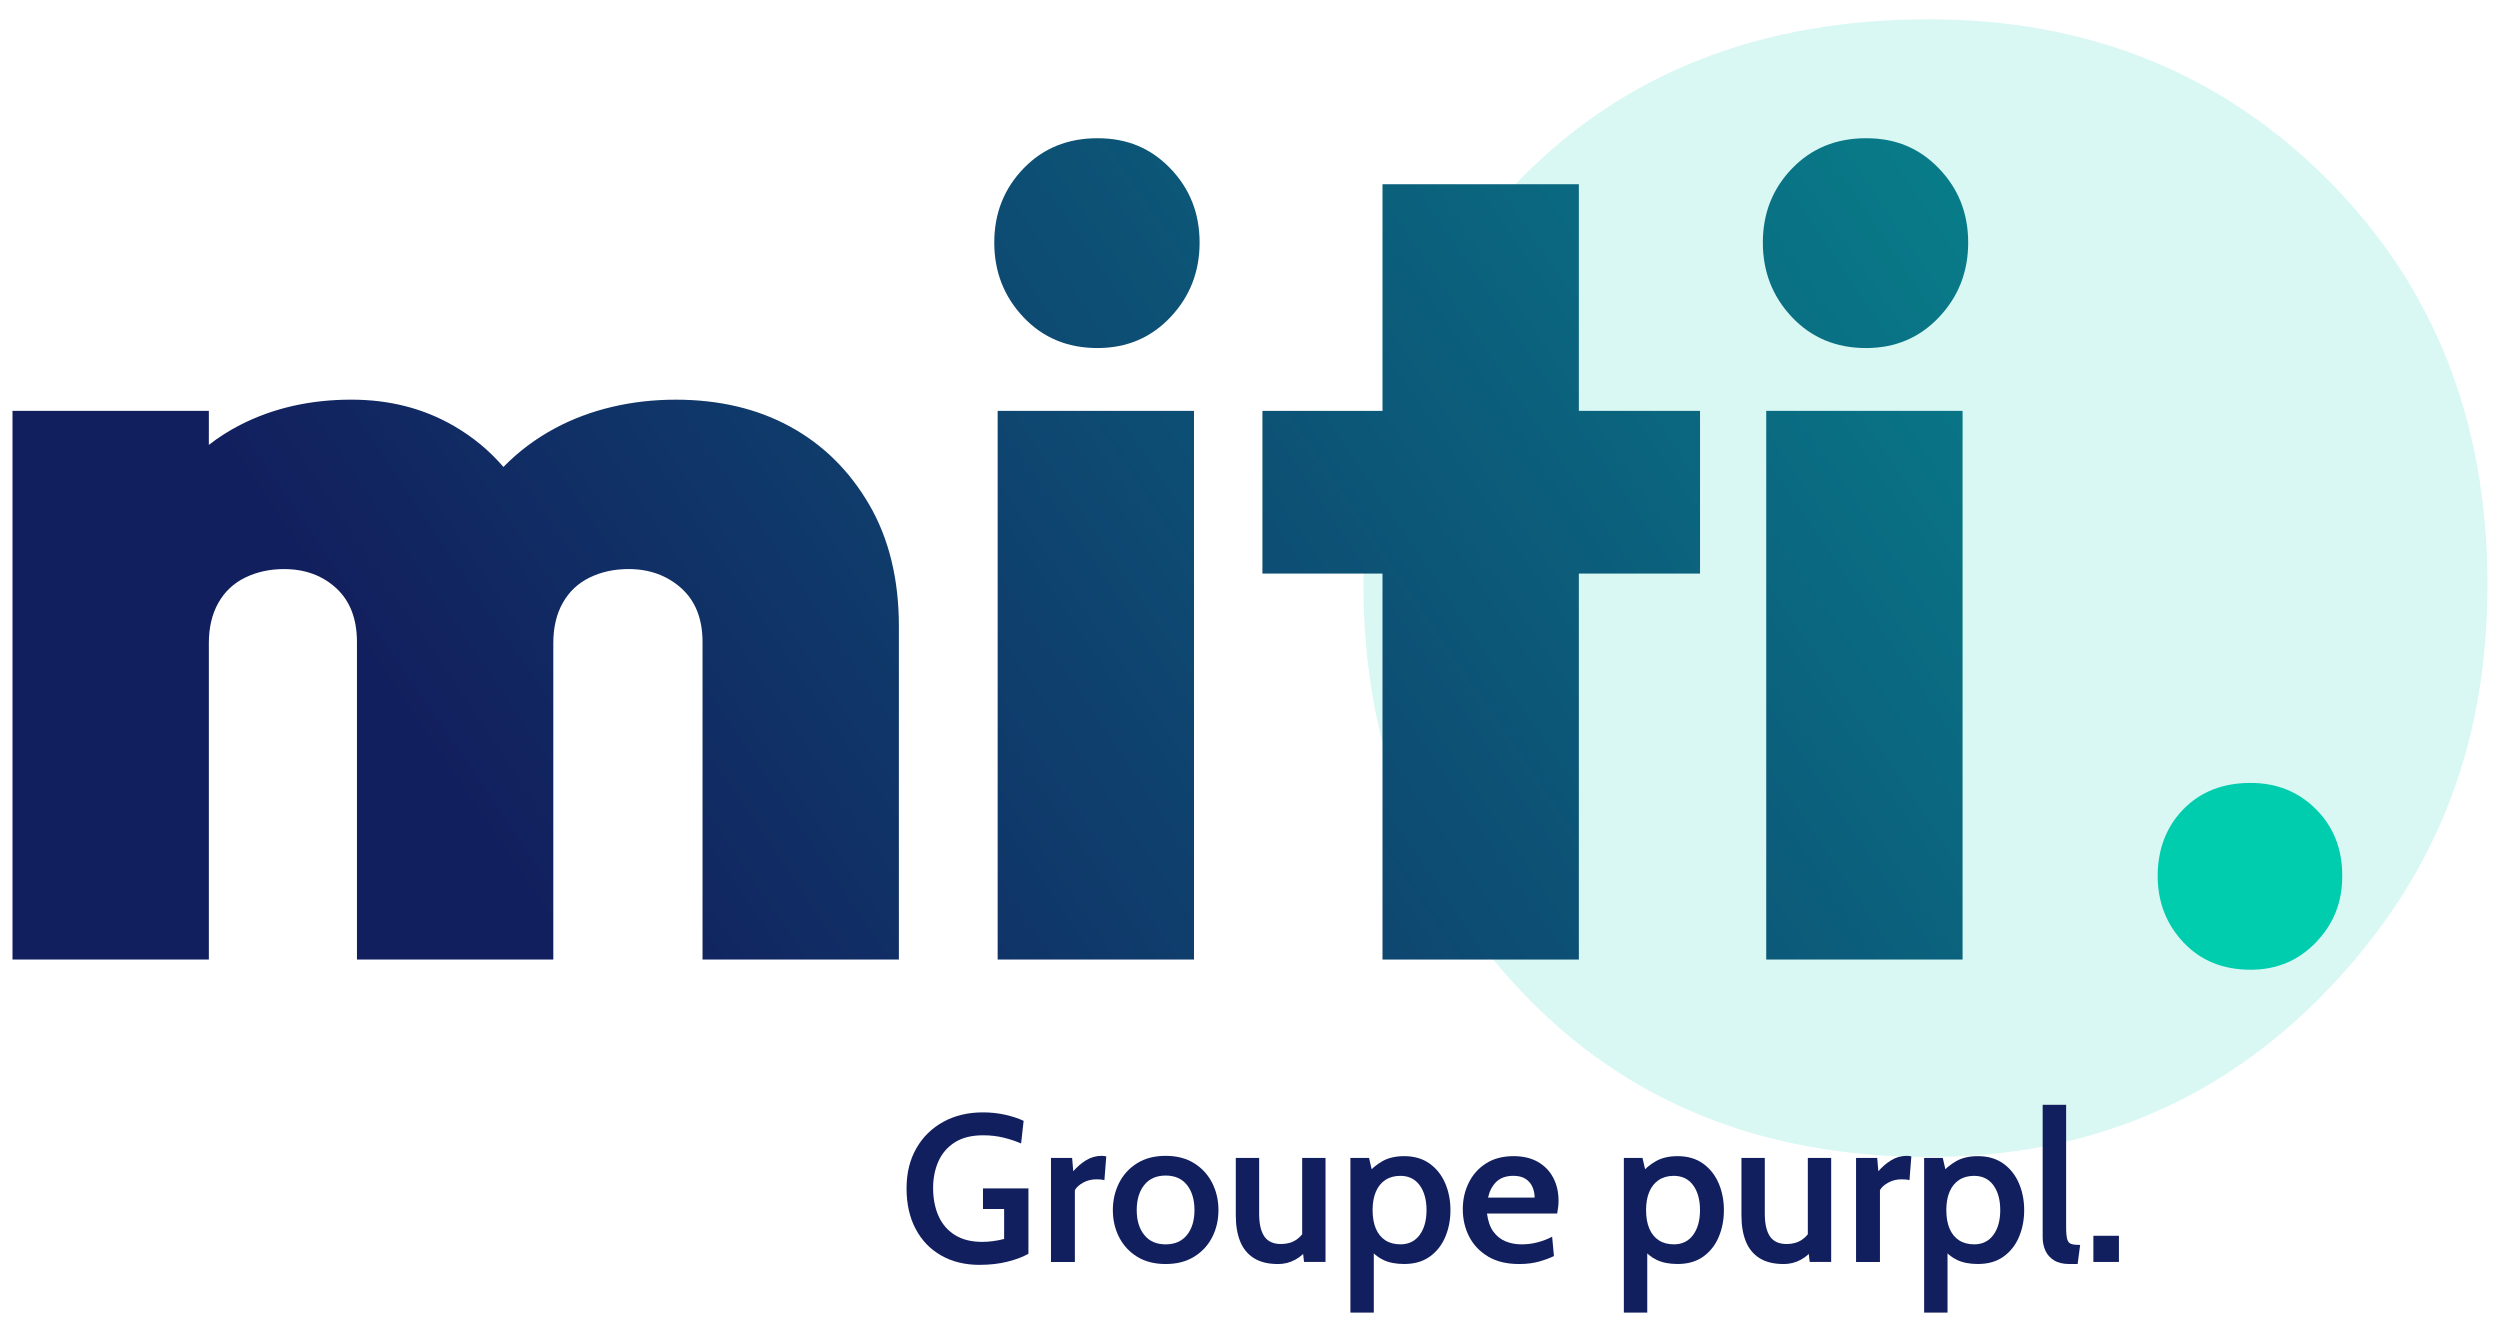
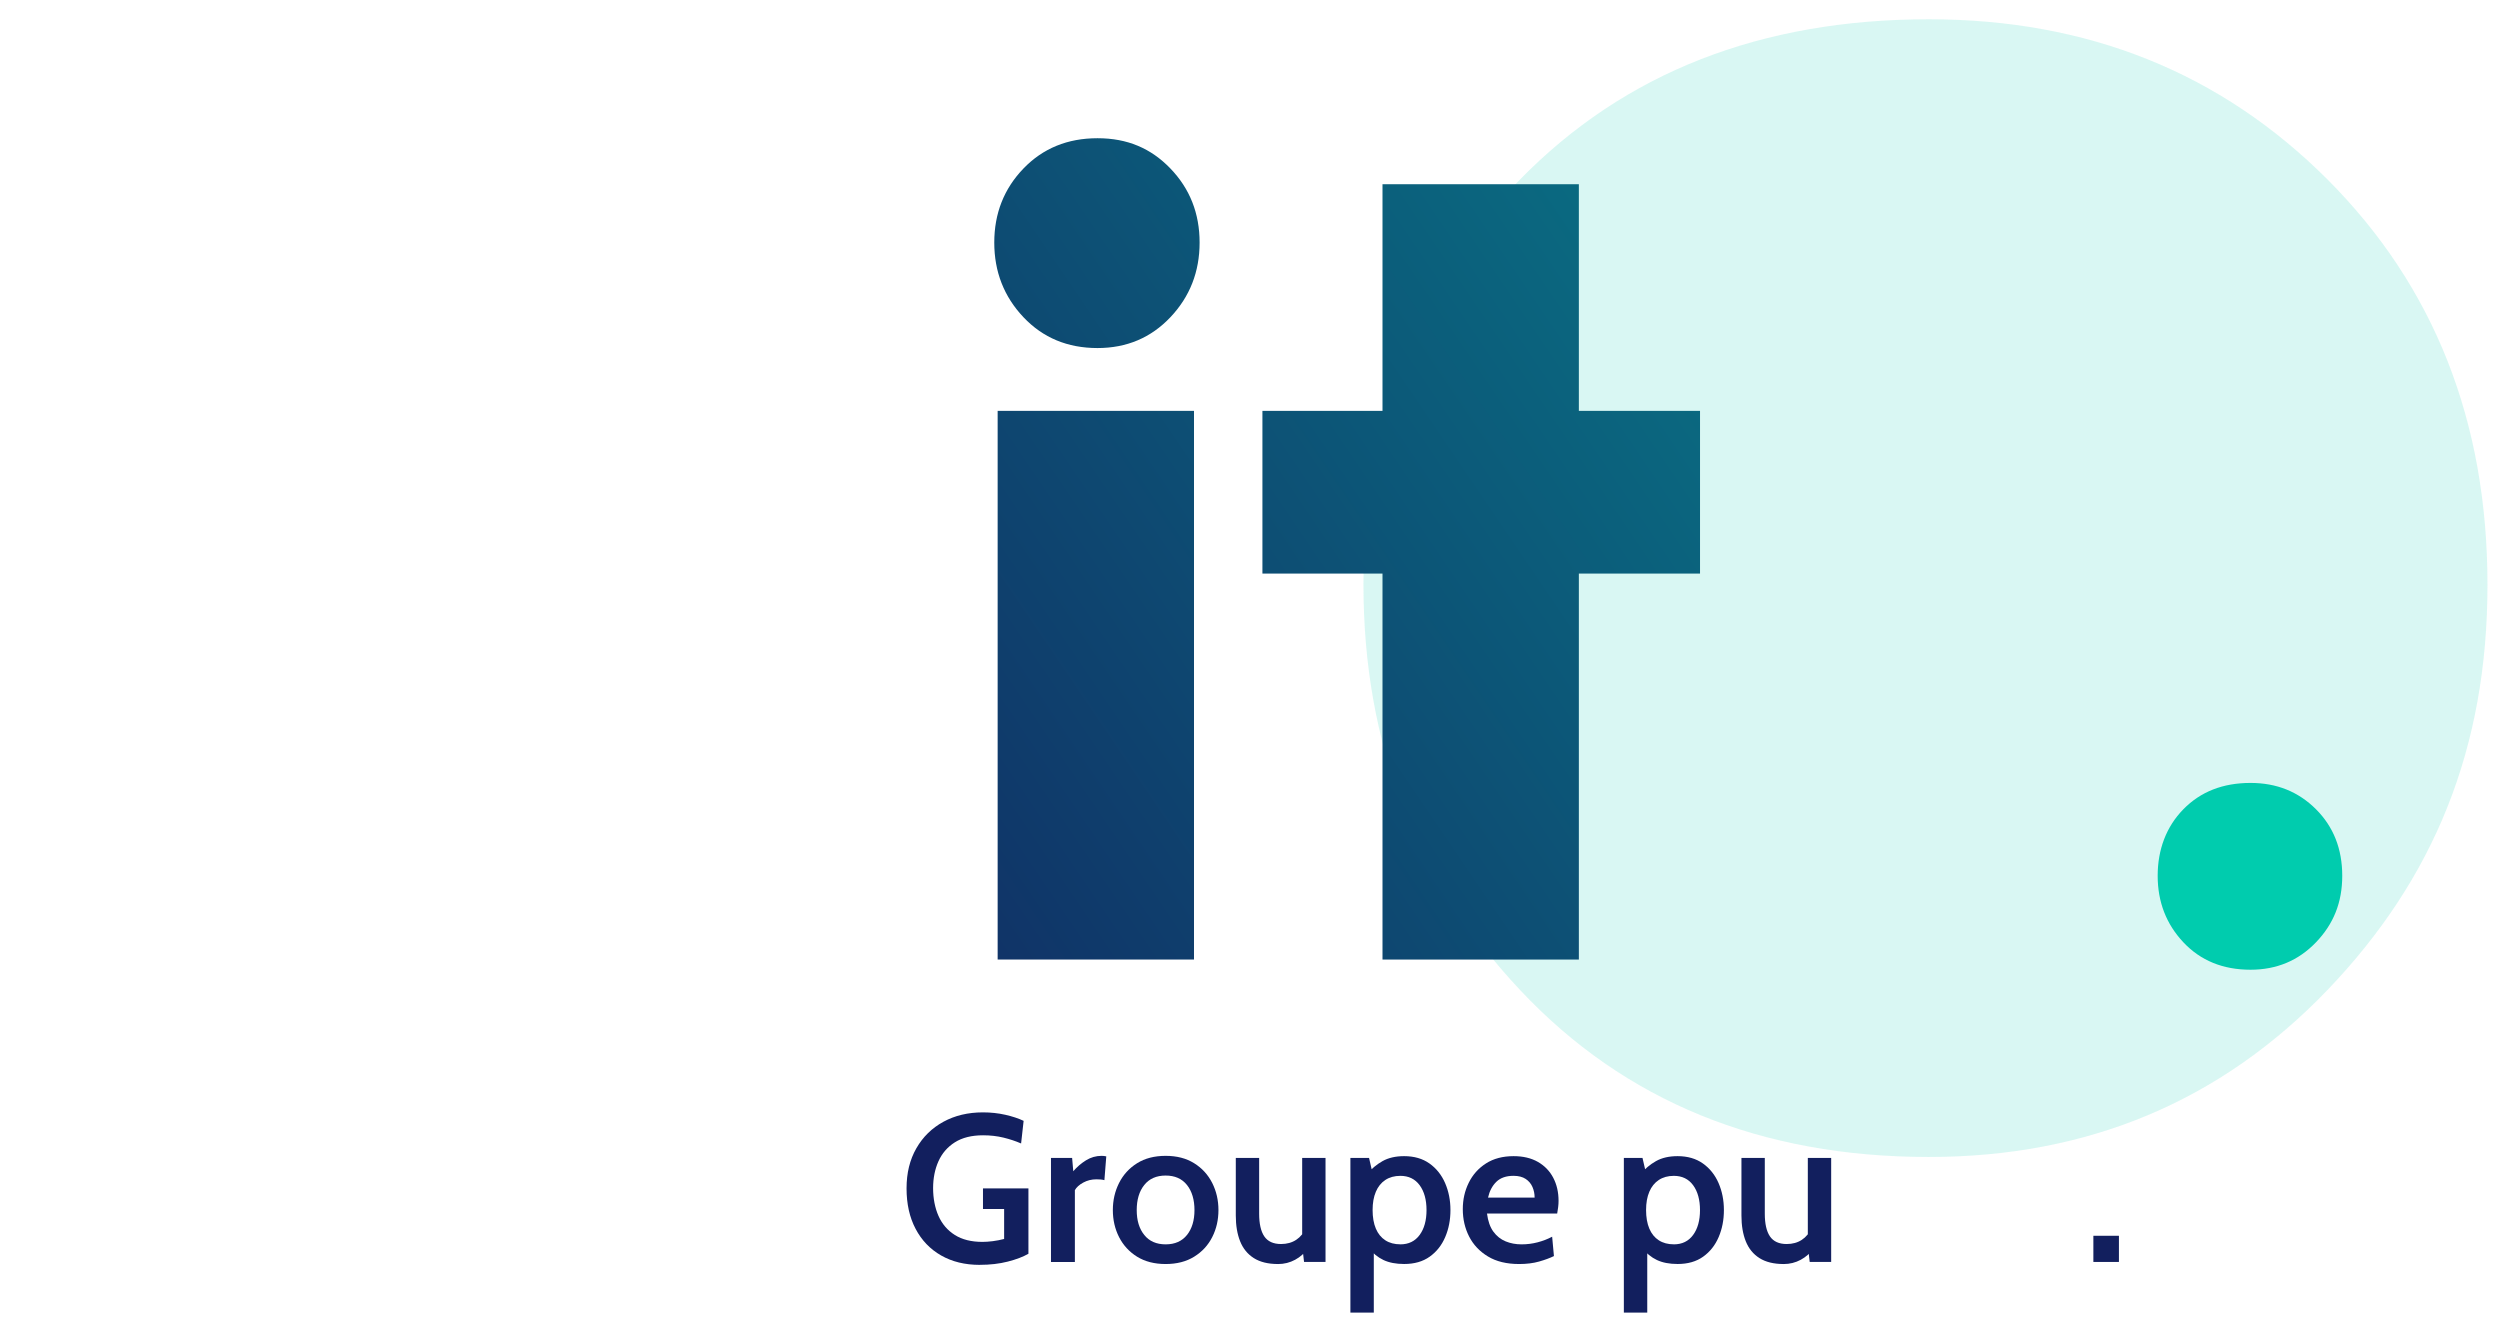
<svg xmlns="http://www.w3.org/2000/svg" xmlns:xlink="http://www.w3.org/1999/xlink" id="Calque_1" viewBox="0 0 1000 532.77">
  <defs>
    <style>.cls-1{fill:#121f5e;}.cls-2{fill:url(#Dégradé_sans_nom_10-3);}.cls-3{fill:url(#Dégradé_sans_nom_10-2);}.cls-4{opacity:.15;}.cls-5{fill:url(#Dégradé_sans_nom_10-4);}.cls-6{fill:#00ccae;}.cls-7{fill:url(#Dégradé_sans_nom_10);}</style>
    <linearGradient id="Dégradé_sans_nom_10" x1="162.8" y1="287.29" x2="1139.34" y2="-374.85" gradientUnits="userSpaceOnUse">
      <stop offset="0" stop-color="#121f5e" />
      <stop offset="1" stop-color="#00ccae" />
    </linearGradient>
    <linearGradient id="Dégradé_sans_nom_10-2" x1="222.31" y1="375.05" x2="1198.84" y2="-287.09" xlink:href="#Dégradé_sans_nom_10" />
    <linearGradient id="Dégradé_sans_nom_10-3" x1="270.87" y1="446.68" x2="1247.41" y2="-215.46" xlink:href="#Dégradé_sans_nom_10" />
    <linearGradient id="Dégradé_sans_nom_10-4" x1="319.13" y1="517.85" x2="1295.67" y2="-144.29" xlink:href="#Dégradé_sans_nom_10" />
  </defs>
  <g class="cls-4">
    <path class="cls-6" d="M771.55,462.79c-67.23,0-121.73-22.27-163.5-66.76-41.82-44.5-62.67-98.52-62.67-162.14s20.86-119.43,62.67-162.14c41.77-42.67,96.27-64.04,163.5-64.04,63.57,0,116.71,21.37,159.41,64.04,42.66,42.71,64.03,96.73,64.03,162.14s-21.37,117.64-64.03,162.14c-42.71,44.49-95.84,66.76-159.41,66.76Z" />
  </g>
  <path class="cls-6" d="M900.21,387.89c-11.04,0-19.99-3.66-26.85-10.96-6.87-7.31-10.29-16.18-10.29-26.62s3.42-19.61,10.29-26.62c6.86-7.01,15.81-10.52,26.85-10.52,10.44,0,19.16,3.51,26.18,10.52,7.01,7.01,10.51,15.88,10.51,26.62s-3.51,19.32-10.51,26.62c-7.01,7.31-15.74,10.96-26.18,10.96Z" />
-   <path class="cls-7" d="M347.67,201.83c-7.93-13.61-18.48-24.01-31.64-31.19-13.17-7.18-28.43-10.77-45.78-10.77s-34.04,3.81-48.25,11.44c-7.8,4.19-14.67,9.35-20.62,15.47-5.63-6.53-12.22-11.99-19.77-16.37-12.12-7.03-25.81-10.55-41.07-10.55-16.46,0-31.27,3.37-44.43,10.1-4.52,2.31-8.7,4.98-12.57,8v-13.61H5v219.47h78.54v-126.56c0-6.28,1.27-11.67,3.82-16.16,2.54-4.49,6.13-7.85,10.77-10.1,4.64-2.24,9.8-3.37,15.48-3.37,8.37,0,15.33,2.55,20.87,7.63,5.53,5.09,8.3,12.27,8.3,21.54v127.01h78.54v-126.56c0-6.28,1.27-11.67,3.82-16.16,2.54-4.49,6.13-7.85,10.77-10.1,4.64-2.24,9.8-3.37,15.48-3.37,8.37,0,15.41,2.55,21.09,7.63,5.68,5.09,8.53,12.27,8.53,21.54v127.01h78.54v-133.3c0-18.85-3.97-35.08-11.89-48.7Z" />
  <path class="cls-3" d="M439,139.22c-11.97,0-21.84-4.11-29.62-12.34-7.78-8.23-11.67-18.18-11.67-29.85s3.89-21.54,11.67-29.62c7.78-8.08,17.65-12.12,29.62-12.12s21.39,4.04,29.17,12.12c7.78,8.08,11.67,17.95,11.67,29.62s-3.89,21.62-11.67,29.85c-7.78,8.23-17.5,12.34-29.17,12.34ZM399.06,383.82v-219.47h78.54v219.47h-78.54Z" />
  <polygon class="cls-2" points="680.01 164.35 631.54 164.35 631.54 73.69 553 73.69 553 164.35 504.97 164.35 504.97 229.43 553 229.43 553 383.82 631.54 383.82 631.54 229.43 680.01 229.43 680.01 164.35" />
-   <path class="cls-5" d="M746.43,139.22c-11.97,0-21.84-4.11-29.62-12.34-7.78-8.23-11.67-18.18-11.67-29.85s3.88-21.54,11.67-29.62c7.78-8.08,17.65-12.12,29.62-12.12s21.39,4.04,29.17,12.12c7.78,8.08,11.67,17.95,11.67,29.62s-3.89,21.62-11.67,29.85c-7.78,8.23-17.5,12.34-29.17,12.34ZM706.49,383.82v-219.47h78.54v219.47h-78.54Z" />
  <path class="cls-1" d="M391.9,505.95c-5.92,0-11.07-1.26-15.46-3.77-4.39-2.51-7.79-6.06-10.2-10.64-2.42-4.58-3.62-9.97-3.62-16.17s1.31-11.49,3.92-16.05c2.61-4.55,6.21-8.09,10.81-10.6,4.59-2.51,9.87-3.77,15.81-3.77,3.13,0,6.11.32,8.94.96,2.83.64,5.29,1.45,7.35,2.43l-1.01,9.05c-2.18-.95-4.54-1.73-7.08-2.35-2.54-.61-5.25-.92-8.13-.92-4.58,0-8.34.94-11.29,2.81-2.95,1.87-5.13,4.4-6.56,7.58-1.42,3.18-2.14,6.77-2.14,10.77s.72,7.86,2.16,11.1c1.44,3.24,3.62,5.78,6.54,7.62,2.92,1.84,6.6,2.76,11.04,2.76,1.23,0,2.61-.1,4.15-.29s3.04-.49,4.52-.88v-11.98h-8.46v-8.25h18.18v26.14c-2.12,1.23-4.87,2.28-8.25,3.14-3.38.87-7.12,1.3-11.23,1.3Z" />
  <path class="cls-1" d="M420.39,504.78v-41.6h8.46l.46,5.32c1.45-1.7,3.14-3.16,5.07-4.36,1.93-1.2,4.01-1.8,6.24-1.8.67,0,1.3.07,1.89.21l-.75,9.51c-.53-.14-1.06-.23-1.59-.27s-1.08-.06-1.63-.06c-1.9,0-3.64.43-5.24,1.3-1.59.87-2.71,1.87-3.35,3.02v28.74h-9.55Z" />
  <path class="cls-1" d="M466.26,505.61c-4.47,0-8.27-.98-11.42-2.93-3.14-1.95-5.54-4.57-7.21-7.83-1.66-3.27-2.49-6.87-2.49-10.81s.83-7.55,2.49-10.85c1.66-3.29,4.06-5.93,7.21-7.9s6.95-2.95,11.42-2.95,8.24.98,11.4,2.95,5.56,4.6,7.23,7.9c1.66,3.3,2.49,6.91,2.49,10.85s-.83,7.54-2.49,10.81c-1.66,3.27-4.07,5.88-7.23,7.83-3.16,1.96-6.95,2.93-11.4,2.93ZM466.26,497.74c3.69,0,6.53-1.25,8.53-3.75,2-2.5,3-5.82,3-9.95s-1-7.54-3-10.05c-2-2.51-4.84-3.77-8.53-3.77s-6.54,1.26-8.55,3.77c-2.01,2.51-3.02,5.87-3.02,10.05s1.01,7.45,3.02,9.95c2.01,2.5,4.86,3.75,8.55,3.75Z" />
  <path class="cls-1" d="M511.17,505.61c-3.94,0-7.15-.79-9.64-2.37-2.49-1.58-4.31-3.81-5.47-6.7-1.16-2.89-1.74-6.33-1.74-10.33v-23.04h9.34v22.29c0,4.05.69,7.09,2.07,9.11s3.61,3.04,6.68,3.04c2.35,0,4.37-.56,6.07-1.68,1.7-1.12,3.03-2.75,3.98-4.9l-1.59,4.82v-32.68h9.34v41.6h-8.59l-.88-7.58,2.18,2.39c-1.15,1.73-2.76,3.17-4.86,4.32-2.1,1.14-4.4,1.72-6.91,1.72Z" />
  <path class="cls-1" d="M540.16,525.05v-61.88h7.46l1.8,7.83-2.76-1.21c1.87-2.23,3.99-4.01,6.35-5.34,2.36-1.33,5.24-1.99,8.65-1.99,3.99,0,7.37.98,10.12,2.93,2.75,1.95,4.84,4.57,6.26,7.83,1.42,3.27,2.14,6.87,2.14,10.81s-.7,7.54-2.1,10.81c-1.4,3.27-3.46,5.88-6.2,7.83-2.74,1.96-6.14,2.93-10.22,2.93-3.27,0-6.03-.53-8.27-1.59-2.25-1.06-4.25-2.71-6.01-4.94l2.14-1.89v27.86h-9.34ZM560.14,497.74c3.3,0,5.87-1.25,7.71-3.75,1.84-2.5,2.76-5.82,2.76-9.95s-.92-7.48-2.76-9.97-4.41-3.73-7.71-3.73c-2.35,0-4.35.55-6.01,1.65-1.66,1.1-2.93,2.67-3.79,4.71-.87,2.04-1.3,4.48-1.3,7.33s.43,5.38,1.3,7.42c.87,2.04,2.13,3.6,3.79,4.67,1.66,1.08,3.67,1.61,6.01,1.61Z" />
  <path class="cls-1" d="M607.65,505.61c-4.97,0-9.13-1-12.46-3.02-3.34-2.01-5.85-4.67-7.54-7.98s-2.53-6.95-2.53-10.91.79-7.35,2.37-10.58c1.58-3.23,3.88-5.81,6.91-7.75,3.03-1.94,6.71-2.91,11.04-2.91,3.8,0,7.04.77,9.72,2.3,2.68,1.54,4.73,3.65,6.14,6.35,1.41,2.69,2.12,5.77,2.12,9.24,0,.78-.05,1.6-.15,2.45-.1.85-.23,1.72-.4,2.62h-28.07c.39,3.04,1.24,5.46,2.56,7.25,1.31,1.79,2.95,3.08,4.9,3.88,1.95.8,4.06,1.19,6.33,1.19s4.39-.27,6.47-.82c2.08-.54,4.01-1.29,5.8-2.24l.71,7.75c-1.59.78-3.56,1.51-5.91,2.18s-5.01,1-8,1ZM595.21,479.05h18.64c0-1.51-.29-2.93-.86-4.25-.57-1.33-1.48-2.4-2.72-3.23-1.24-.82-2.87-1.24-4.88-1.24-2.93,0-5.22.8-6.85,2.39-1.63,1.59-2.74,3.7-3.33,6.33Z" />
  <path class="cls-1" d="M649.54,525.05v-61.88h7.46l1.8,7.83-2.76-1.21c1.87-2.23,3.99-4.01,6.35-5.34,2.36-1.33,5.24-1.99,8.65-1.99,3.99,0,7.37.98,10.12,2.93,2.75,1.95,4.84,4.57,6.26,7.83,1.42,3.27,2.14,6.87,2.14,10.81s-.7,7.54-2.1,10.81c-1.4,3.27-3.46,5.88-6.2,7.83-2.74,1.96-6.14,2.93-10.22,2.93-3.27,0-6.03-.53-8.27-1.59-2.25-1.06-4.25-2.71-6.01-4.94l2.14-1.89v27.86h-9.34ZM669.53,497.74c3.3,0,5.87-1.25,7.71-3.75,1.84-2.5,2.76-5.82,2.76-9.95s-.92-7.48-2.76-9.97-4.41-3.73-7.71-3.73c-2.35,0-4.35.55-6.01,1.65-1.66,1.1-2.93,2.67-3.79,4.71-.87,2.04-1.3,4.48-1.3,7.33s.43,5.38,1.3,7.42c.87,2.04,2.13,3.6,3.79,4.67,1.66,1.08,3.67,1.61,6.01,1.61Z" />
  <path class="cls-1" d="M713.43,505.61c-3.94,0-7.15-.79-9.64-2.37-2.49-1.58-4.31-3.81-5.47-6.7-1.16-2.89-1.74-6.33-1.74-10.33v-23.04h9.34v22.29c0,4.05.69,7.09,2.07,9.11s3.61,3.04,6.68,3.04c2.35,0,4.37-.56,6.07-1.68,1.7-1.12,3.03-2.75,3.98-4.9l-1.59,4.82v-32.68h9.34v41.6h-8.59l-.88-7.58,2.18,2.39c-1.15,1.73-2.76,3.17-4.86,4.32-2.1,1.14-4.4,1.72-6.91,1.72Z" />
-   <path class="cls-1" d="M742.42,504.78v-41.6h8.46l.46,5.32c1.45-1.7,3.14-3.16,5.07-4.36,1.93-1.2,4.01-1.8,6.24-1.8.67,0,1.3.07,1.89.21l-.75,9.51c-.53-.14-1.06-.23-1.59-.27s-1.08-.06-1.63-.06c-1.9,0-3.64.43-5.24,1.3-1.59.87-2.71,1.87-3.35,3.02v28.74h-9.55Z" />
-   <path class="cls-1" d="M769.65,525.05v-61.88h7.46l1.8,7.83-2.76-1.21c1.87-2.23,3.99-4.01,6.35-5.34,2.36-1.33,5.24-1.99,8.65-1.99,3.99,0,7.37.98,10.12,2.93,2.75,1.95,4.84,4.57,6.26,7.83,1.42,3.27,2.14,6.87,2.14,10.81s-.7,7.54-2.1,10.81c-1.4,3.27-3.46,5.88-6.2,7.83-2.74,1.96-6.14,2.93-10.22,2.93-3.27,0-6.03-.53-8.27-1.59-2.25-1.06-4.25-2.71-6.01-4.94l2.14-1.89v27.86h-9.34ZM789.63,497.74c3.3,0,5.87-1.25,7.71-3.75,1.84-2.5,2.76-5.82,2.76-9.95s-.92-7.48-2.76-9.97-4.41-3.73-7.71-3.73c-2.35,0-4.35.55-6.01,1.65-1.66,1.1-2.93,2.67-3.79,4.71-.87,2.04-1.3,4.48-1.3,7.33s.43,5.38,1.3,7.42c.87,2.04,2.13,3.6,3.79,4.67,1.66,1.08,3.67,1.61,6.01,1.61Z" />
-   <path class="cls-1" d="M827.8,505.61c-2.54,0-4.6-.49-6.18-1.47-1.58-.98-2.73-2.27-3.46-3.88-.73-1.61-1.09-3.36-1.09-5.26v-53.08h9.38v48.81c0,2.26.14,3.9.42,4.92.28,1.02.82,1.66,1.61,1.93.8.27,1.99.4,3.58.4l-1.01,7.62h-3.27Z" />
  <path class="cls-1" d="M837.35,504.78v-10.47h10.22v10.47h-10.22Z" />
</svg>